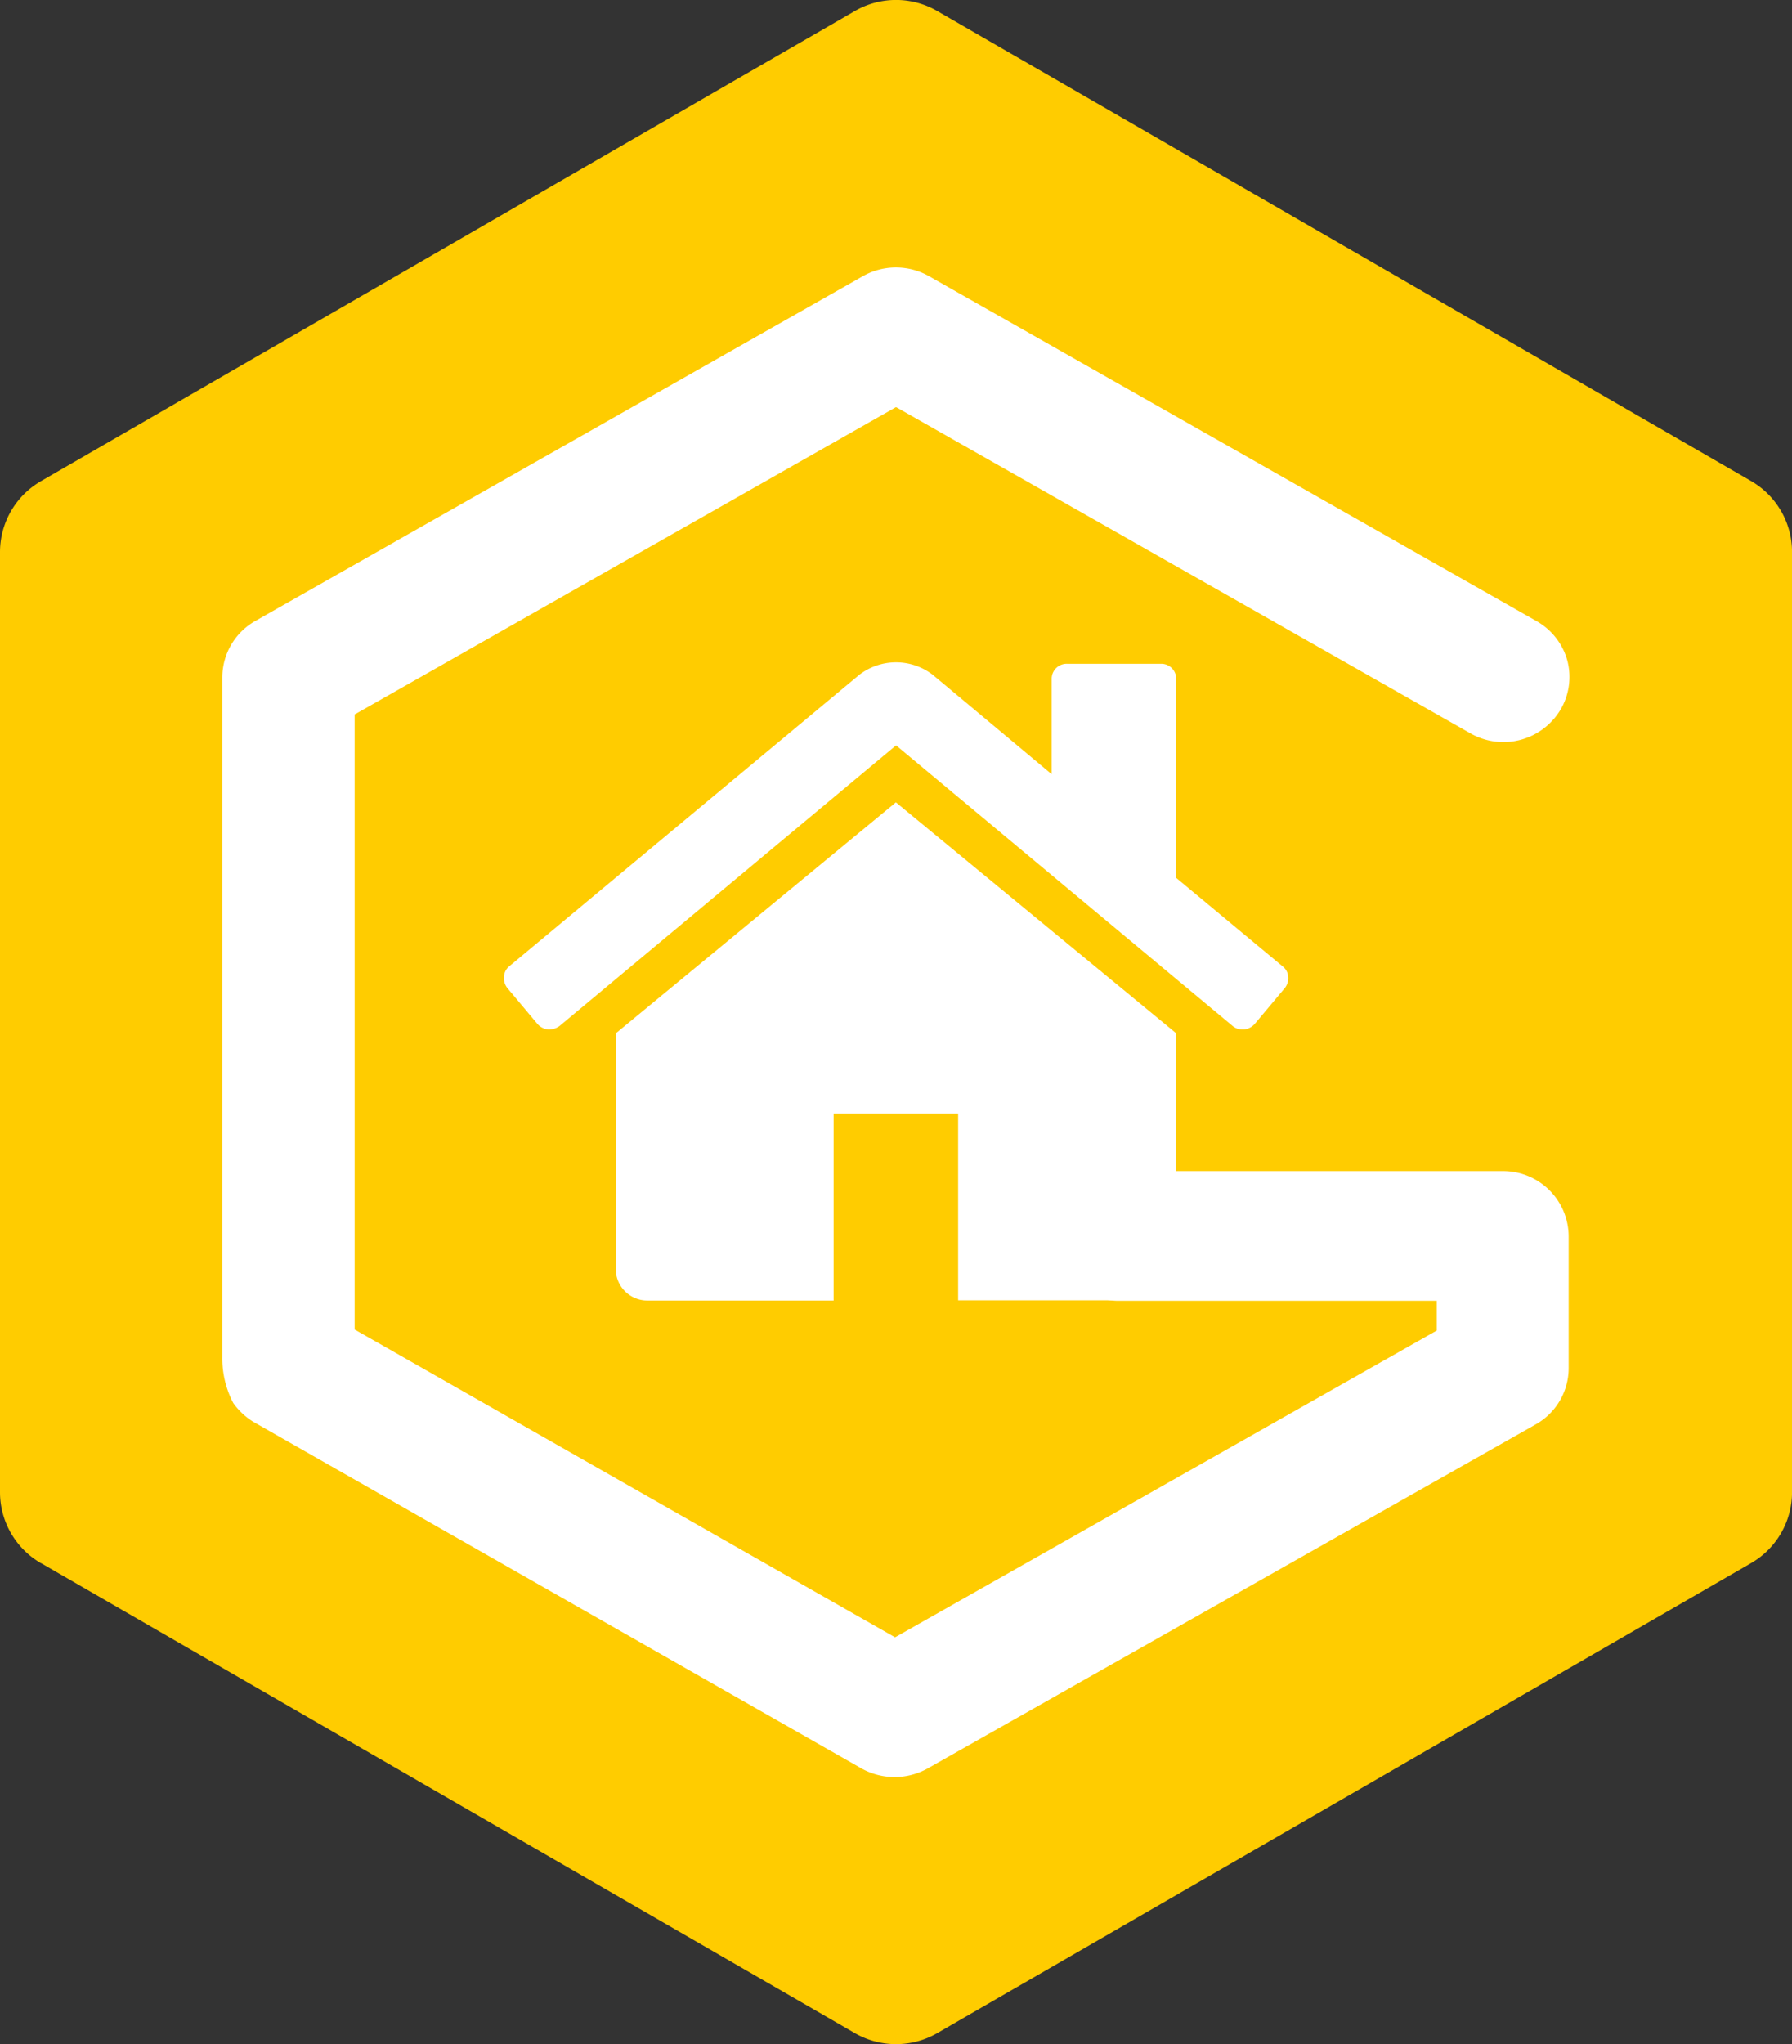
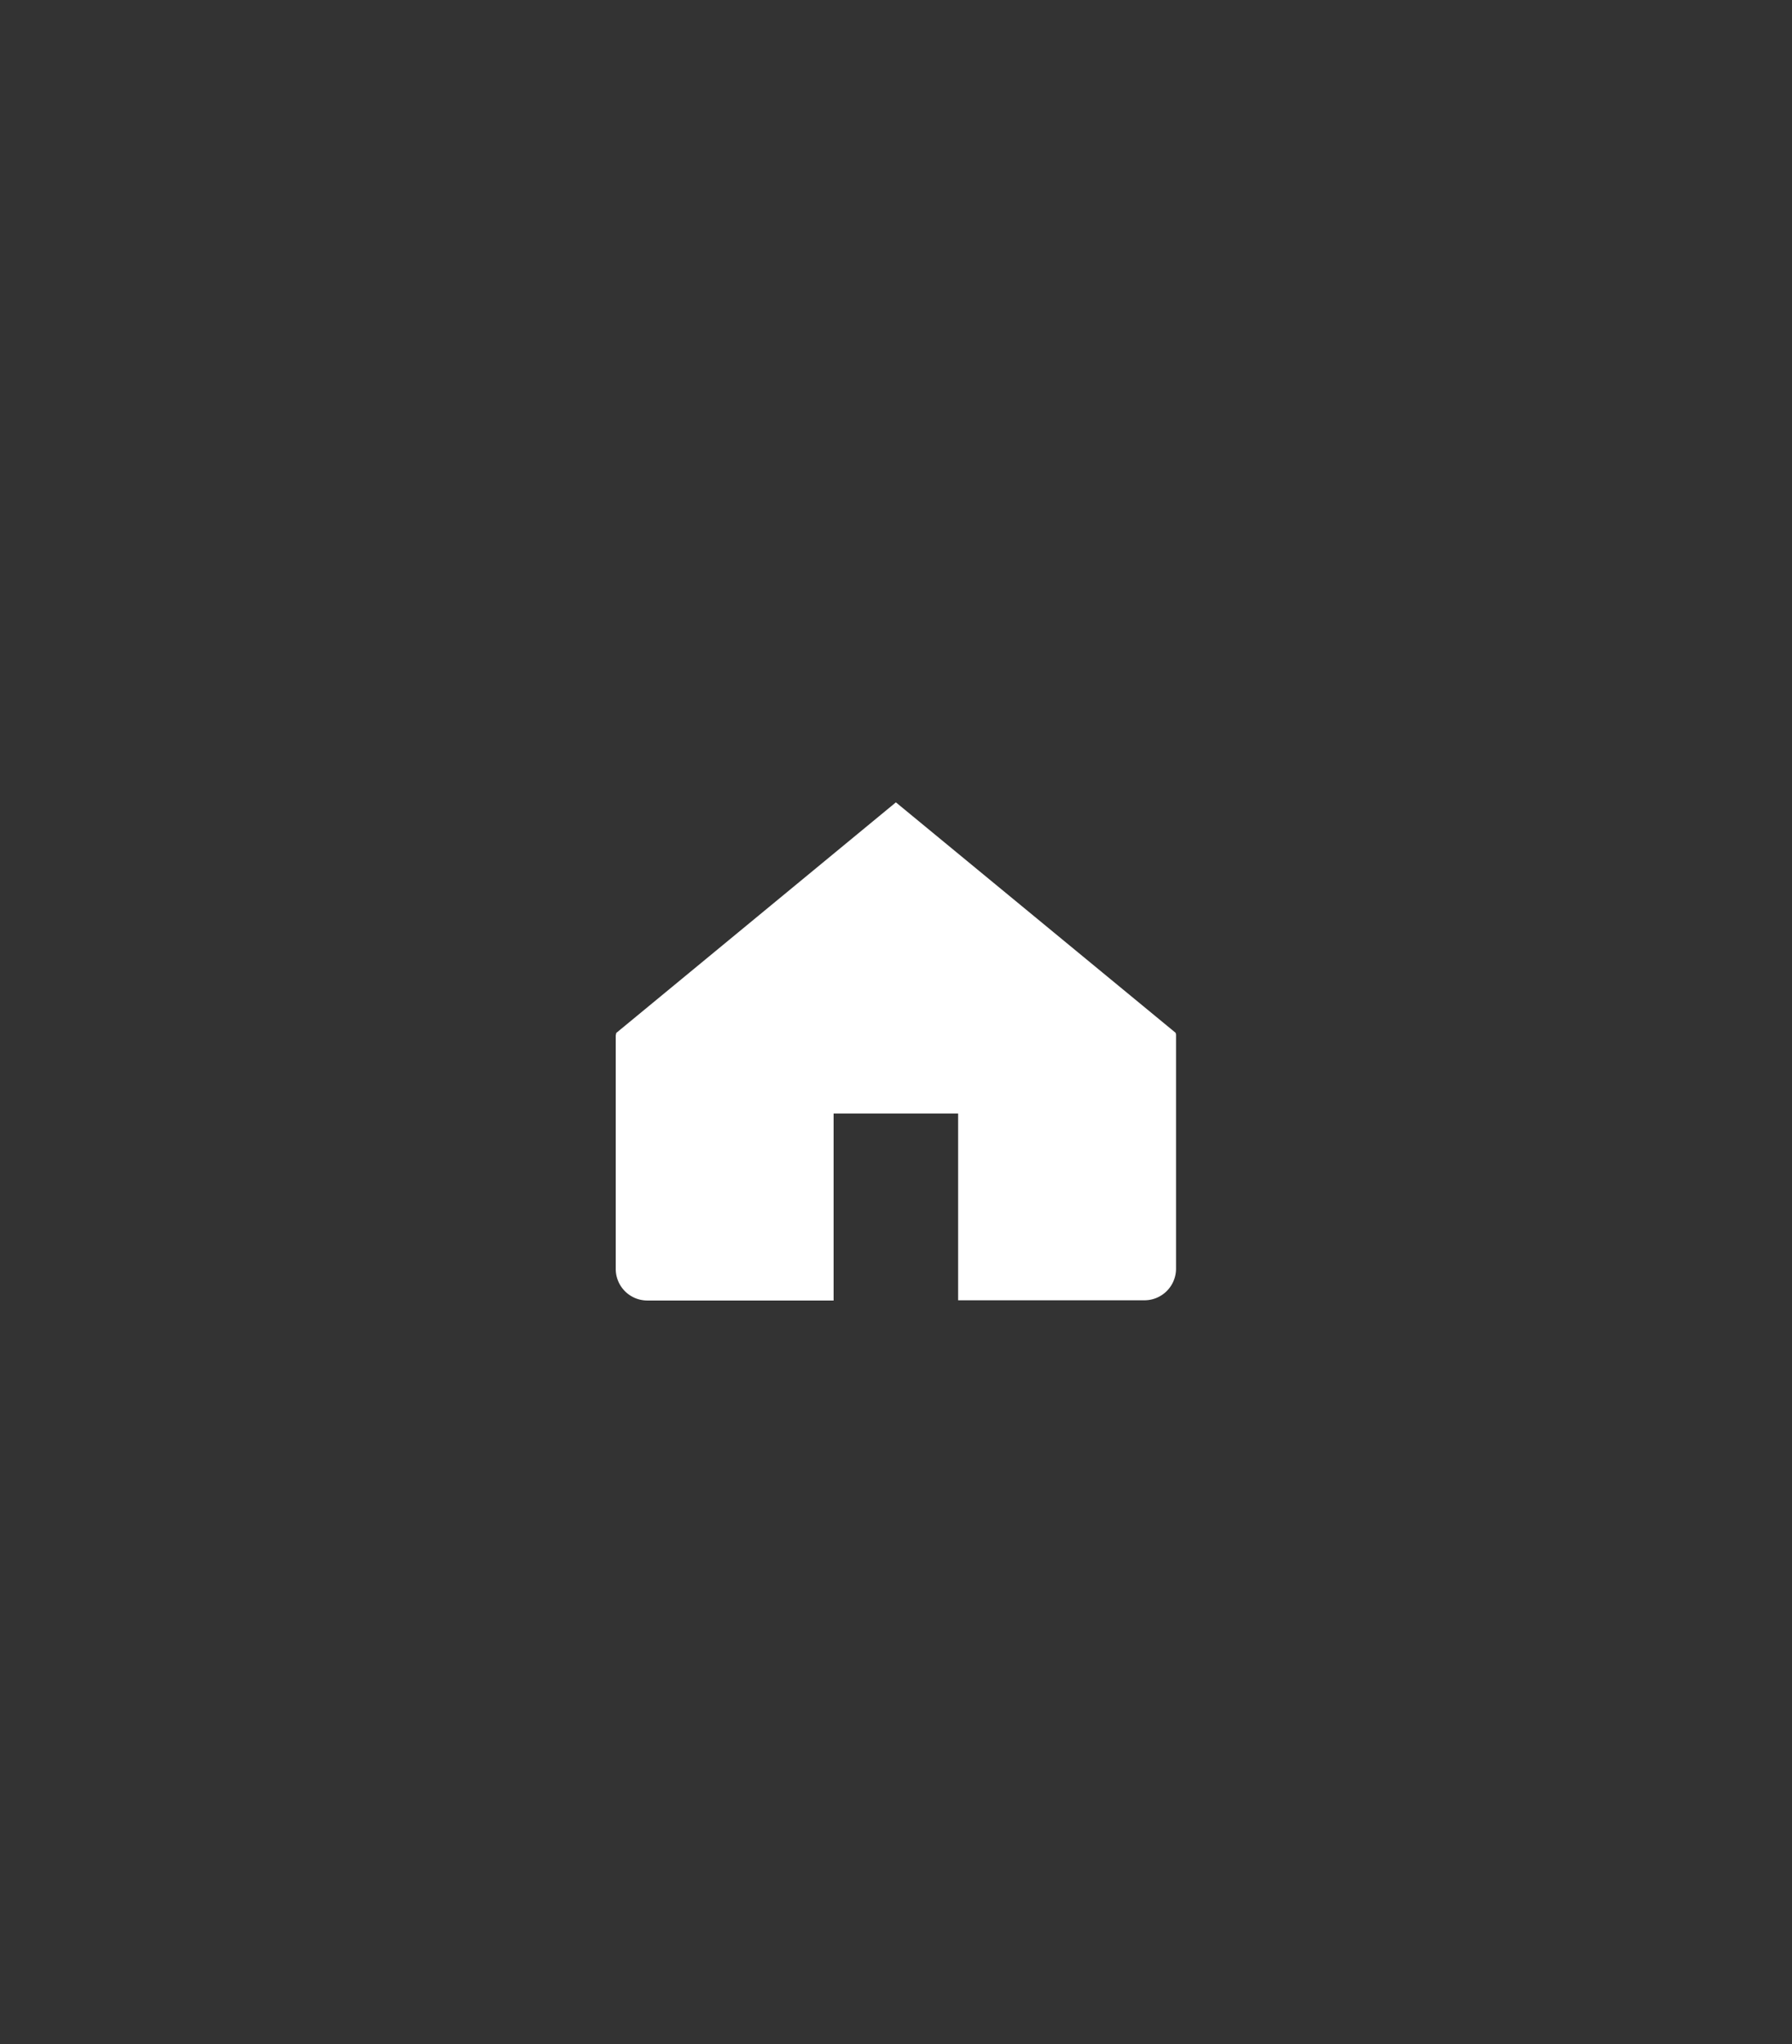
<svg xmlns="http://www.w3.org/2000/svg" id="Groupe_6186" data-name="Groupe 6186" width="40.625" height="46.332" viewBox="0 0 40.625 46.332">
  <rect x="0" y="0" width="40.625" height="46.332" fill="#333333" stroke="none" />
-   <path id="decor-couleurs" d="M209.061,468.774l18.455,10.656a1.869,1.869,0,0,0,1.857,0l18.455-10.656a1.857,1.857,0,0,0,.929-1.608v-21.31a1.857,1.857,0,0,0-.929-1.608l-18.455-10.656a1.862,1.862,0,0,0-1.857,0L209.061,444.25a1.858,1.858,0,0,0-.93,1.608v21.31a1.858,1.858,0,0,0,.93,1.608" transform="translate(-208.131 -433.345)" fill="#fc0" />
  <g id="Groupe_5854" data-name="Groupe 5854" transform="translate(5.045 6.06)">
    <g id="Groupe_4723" data-name="Groupe 4723" transform="translate(0 0)">
-       <path id="Tracé_1700" data-name="Tracé 1700" d="M375.824,414.924h-8.612l-1.1,2.485a1.3,1.3,0,0,0,.985.455h7.232v.676l-.066.036-12.215,6.916-.063-.036-12.188-6.94V404.574l.065-.036,12.207-6.929.067.036L375.087,405a1.509,1.509,0,0,0,2.048-.535,1.46,1.46,0,0,0,.152-1.12,1.478,1.478,0,0,0-.7-.888l-13.769-7.816a1.524,1.524,0,0,0-1.5,0l-13.77,7.813a1.472,1.472,0,0,0-.751,1.276l0,15.414a2.179,2.179,0,0,0,.248,1.038,1.58,1.58,0,0,0,.445.42l13.8,7.864a1.543,1.543,0,0,0,1.494,0l13.779-7.795a1.464,1.464,0,0,0,.756-1.272v-3A1.485,1.485,0,0,0,375.824,414.924Z" transform="translate(-346.802 -394.441)" fill="#fff" />
      <g id="home-dave-gandy" transform="translate(6.379 8.954)">
        <g id="Groupe_877" data-name="Groupe 877">
          <path id="Tracé_771" data-name="Tracé 771" d="M367.2,413.548l-6.34,5.227a.153.153,0,0,1-.006.033.116.116,0,0,0-.005.033v5.292a.716.716,0,0,0,.705.706h4.234V420.6h2.823v4.234h4.234a.717.717,0,0,0,.706-.706v-5.292a.154.154,0,0,0-.011-.066Z" transform="translate(-358.314 -410.376)" fill="#fff" />
-           <path id="Tracé_772" data-name="Tracé 772" d="M374.507,415.441l-2.414-2.007v-4.5a.34.34,0,0,0-.326-.353h-2.144a.34.34,0,0,0-.353.325v2.178l-2.691-2.249a1.367,1.367,0,0,0-1.676,0l-7.927,6.6a.323.323,0,0,0-.122.237.358.358,0,0,0,.077.26l.684.816a.377.377,0,0,0,.232.121.407.407,0,0,0,.265-.077l7.63-6.362,7.631,6.362a.34.34,0,0,0,.232.077h.033a.378.378,0,0,0,.232-.121l.684-.816a.357.357,0,0,0,.077-.26A.32.32,0,0,0,374.507,415.441Z" transform="translate(-356.852 -408.55)" fill="#fff" />
        </g>
      </g>
    </g>
  </g>
</svg>